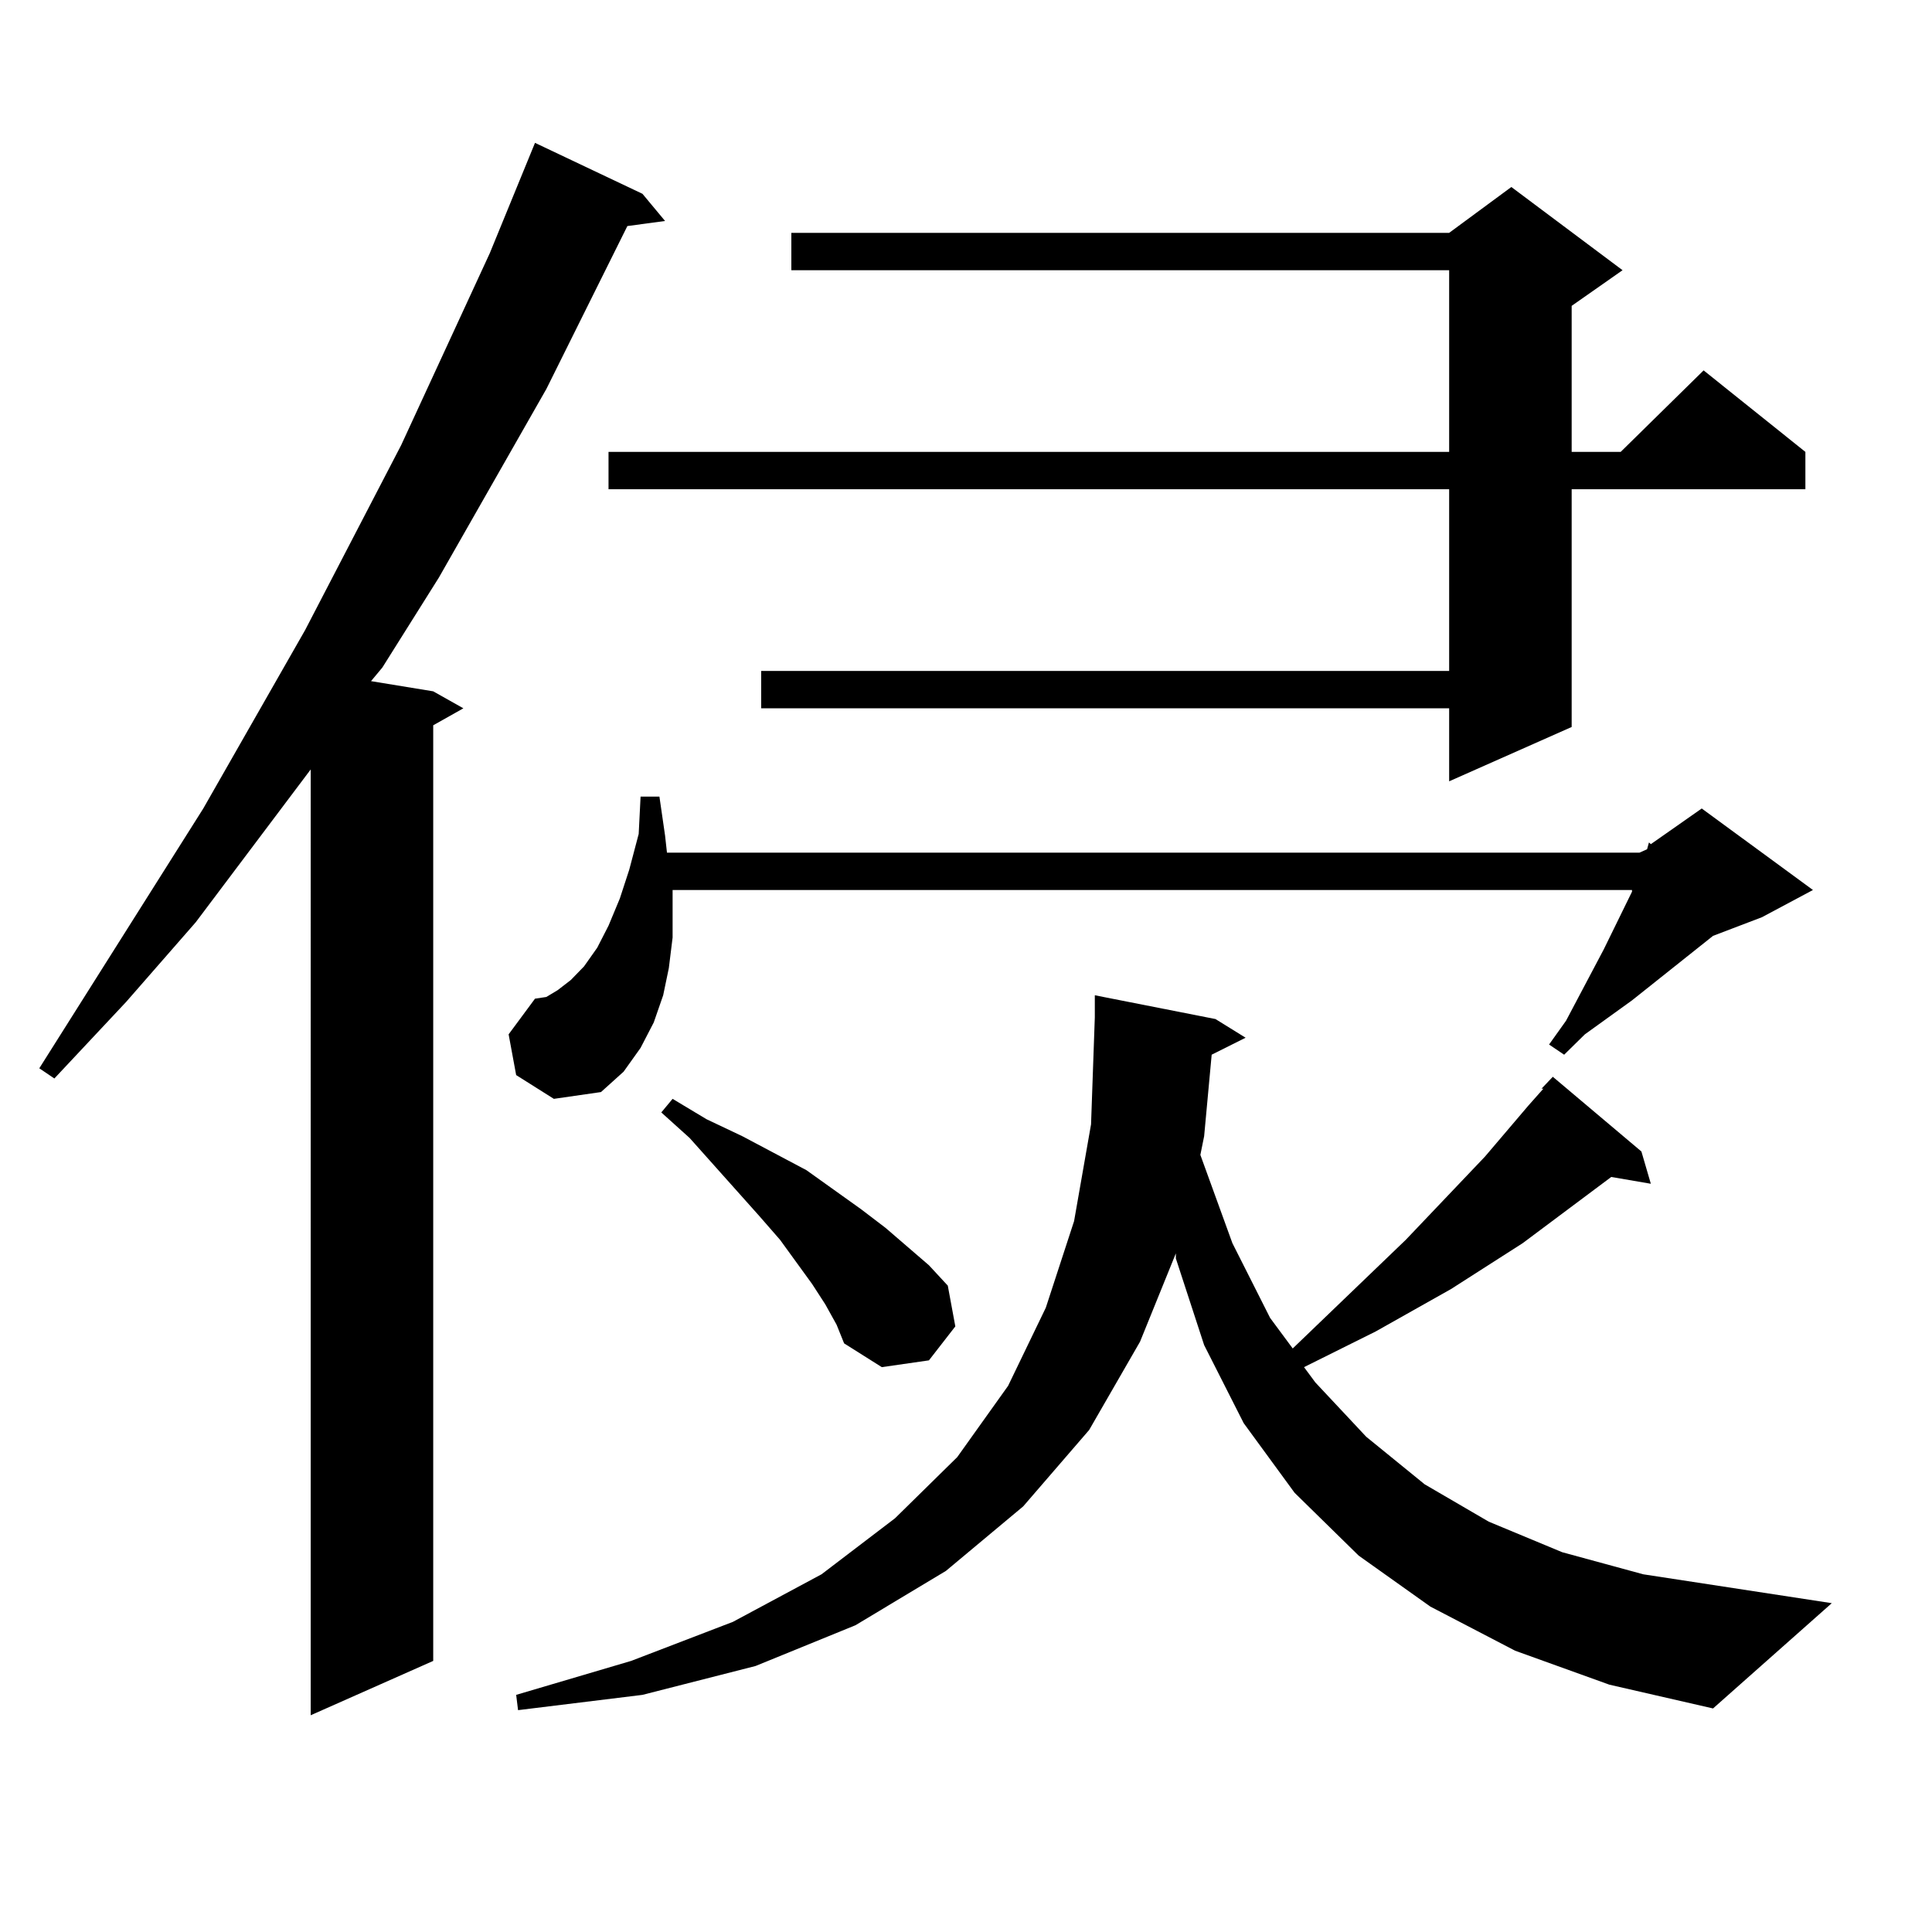
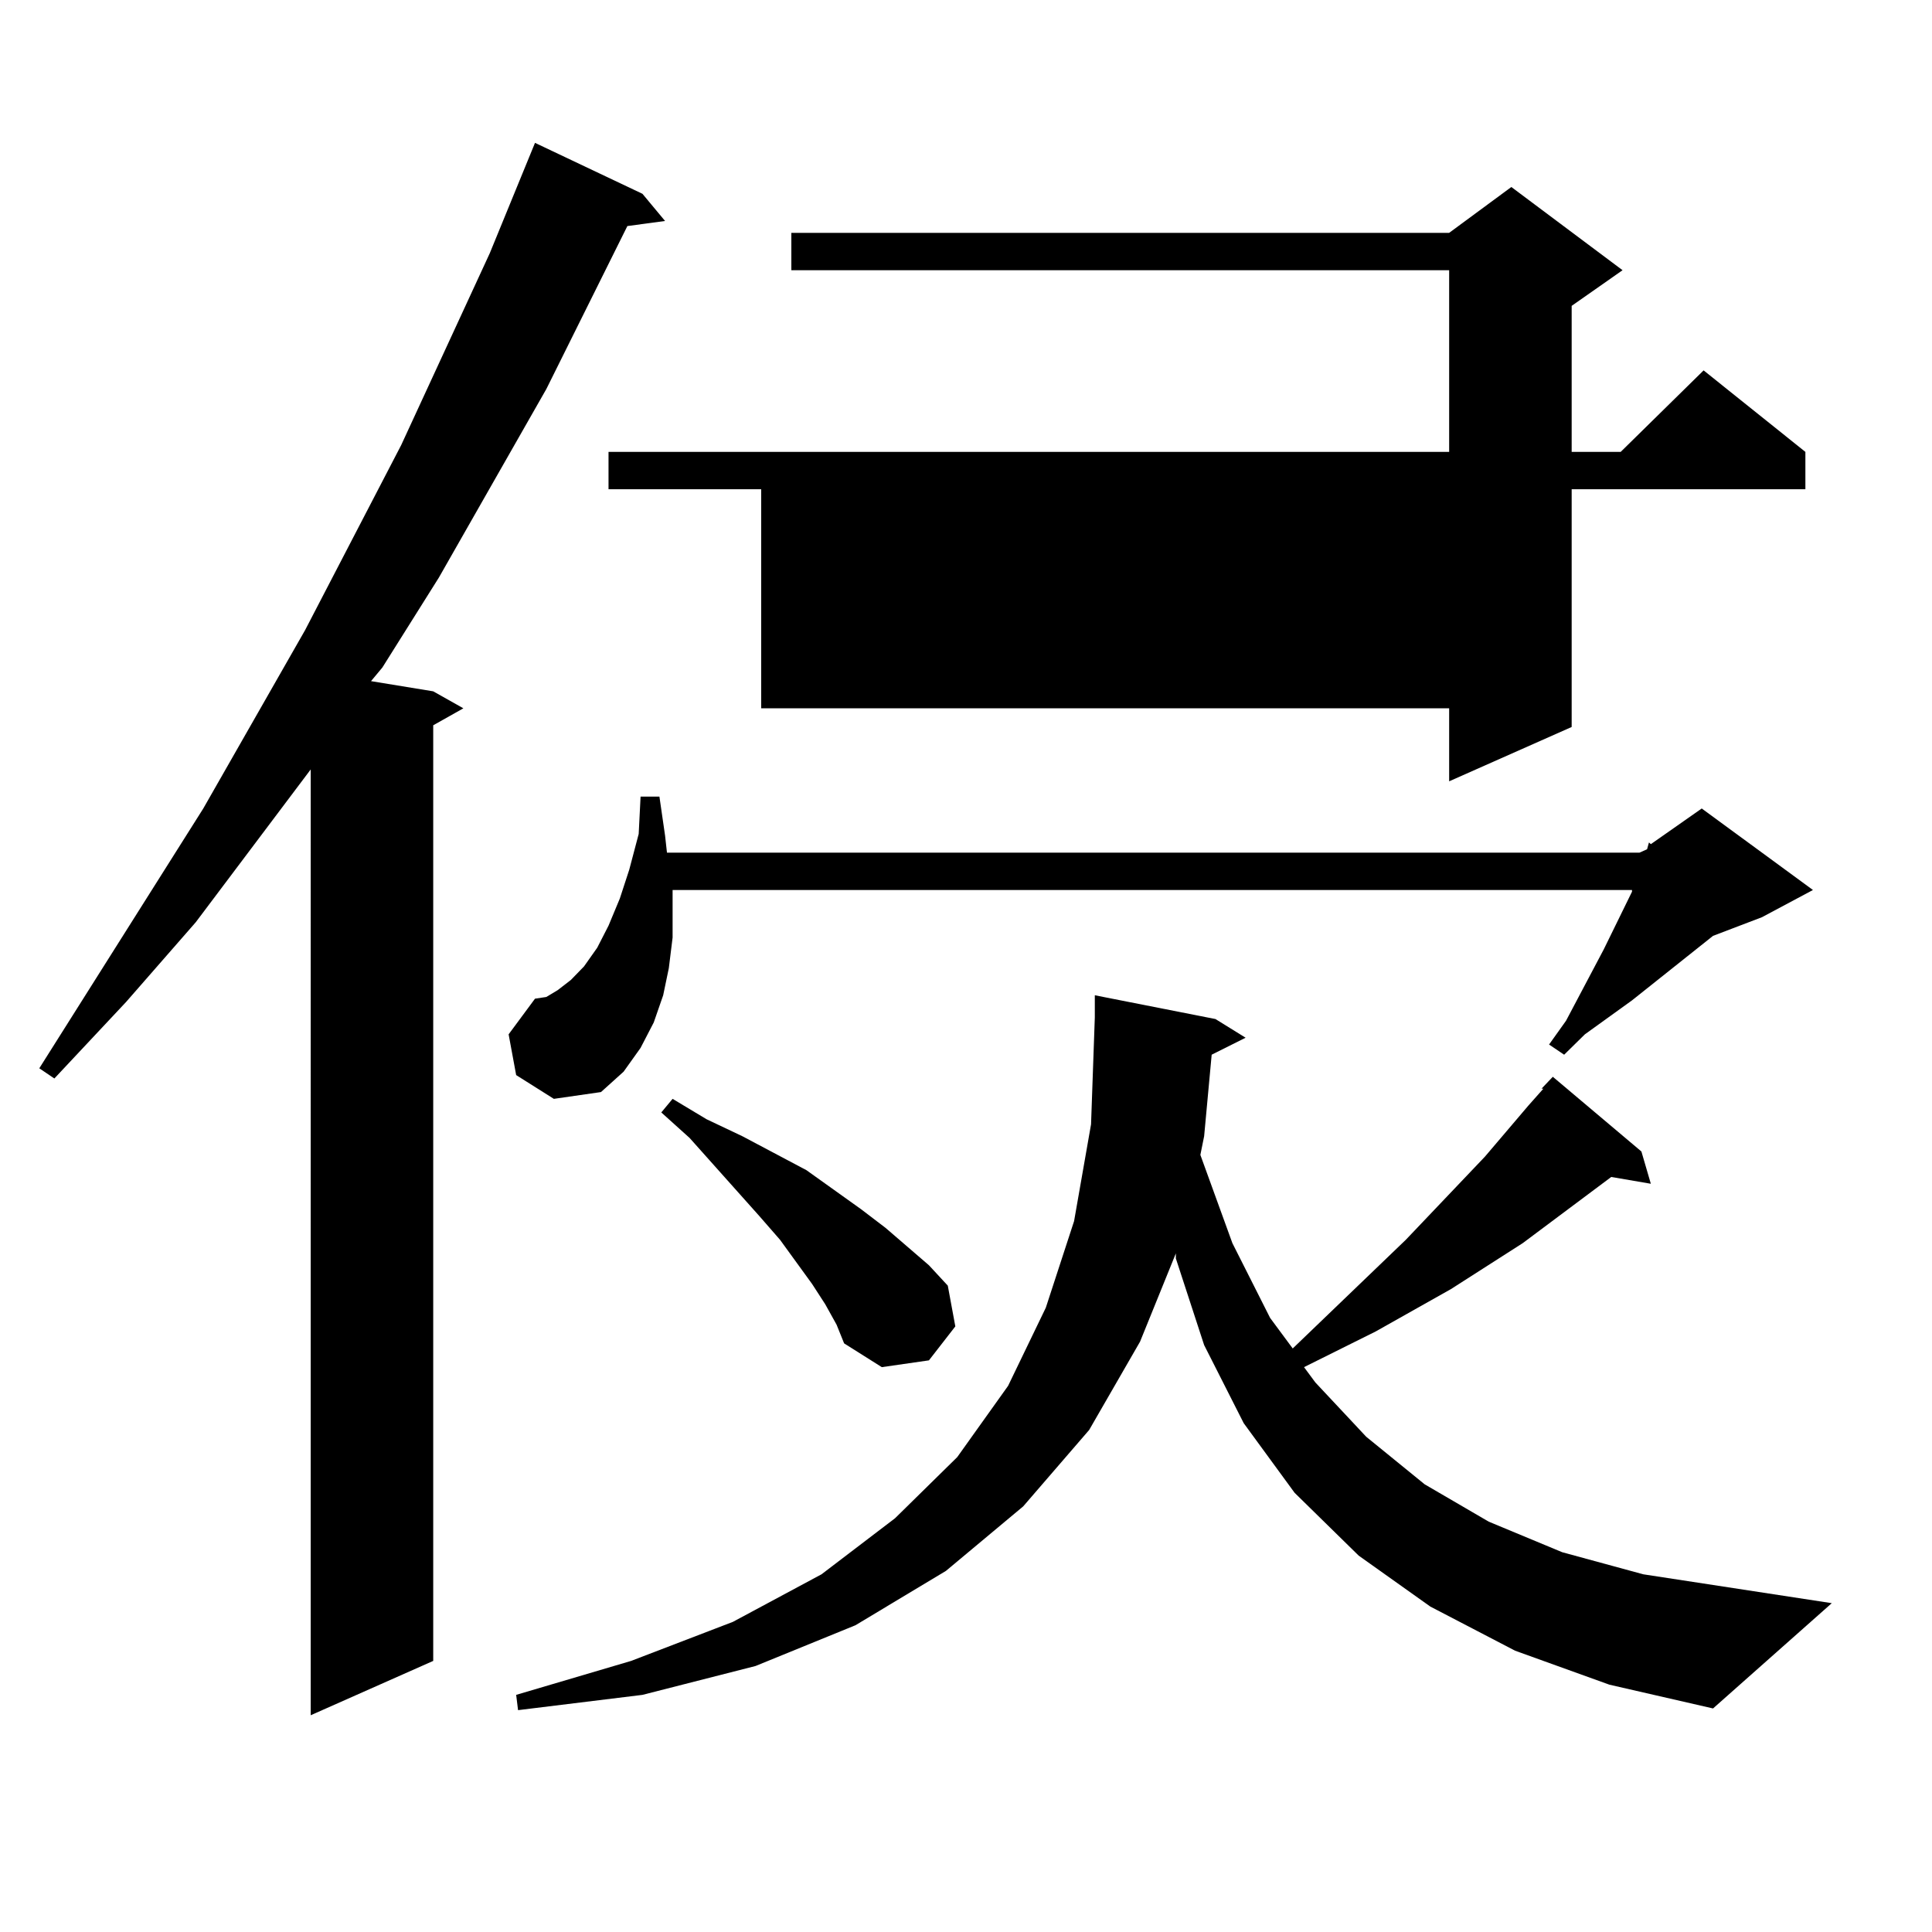
<svg xmlns="http://www.w3.org/2000/svg" version="1.1" id="图层_1" x="0px" y="0px" width="1000px" height="1000px" viewBox="0 0 1000 1000" enable-background="new 0 0 1000 1000" xml:space="preserve">
-   <path d="M332.528,100.309l11.707,14.063l-19.512,2.637l-41.95,84.375l-55.608,97.559l-29.268,46.582l-5.854,7.031l32.194,5.273  l15.609,8.789l-15.609,8.789v484.277l-63.413,28.125V398.258l-59.511,79.102l-36.097,41.309l-37.072,39.551l-7.805-5.273  l84.876-134.473l52.682-92.285l49.755-95.801l45.853-99.316l23.414-57.129L332.528,100.309z M267.164,556.461l-3.902-21.094  l13.658-18.457l5.854-0.879l5.854-3.516l6.829-5.273l6.829-7.031l6.829-9.668l5.854-11.426l5.854-14.063l4.878-14.941l4.878-18.457  l0.976-19.336h9.756l2.927,20.215l0.976,8.789h503.402l3.902-1.758l0.976-3.516l0.976,0.879l26.341-18.457l57.56,42.188  l-26.341,14.063l-25.365,9.668l-41.95,33.398l-24.39,17.578l-10.731,10.547l-7.805-5.273l8.78-12.305l19.512-36.914l14.634-29.883  v-0.879H348.138v7.91v16.699l-1.951,15.82l-2.927,14.063l-4.878,14.063l-6.829,13.184l-8.78,12.305l-11.707,10.547l-24.39,3.516  L267.164,556.461z M797.883,563.492l5.854-6.152l45.853,38.672l4.878,16.699l-20.487-3.516l-45.853,34.277l-37.072,23.73  l-39.023,21.973l-37.072,18.457l5.854,7.91l26.341,28.125l30.243,24.609l33.17,19.336l38.048,15.82l41.95,11.426l97.559,14.941  l-61.462,54.492l-53.657-12.305l-48.779-17.578l-43.901-22.852l-37.072-26.367l-33.17-32.52l-26.341-36.035l-20.487-40.43  l-14.634-44.824v-2.637l-18.536,45.703l-26.341,45.703l-34.146,39.551l-39.999,33.398l-46.828,28.125l-51.706,21.094l-58.535,14.941  l-64.389,7.91l-0.976-7.91l59.511-17.578l52.682-20.215l45.853-24.609l38.048-29.004l32.194-31.641l26.341-36.914l19.512-40.43  l14.634-44.824l8.78-50.098l1.951-55.371v-11.426l62.438,12.305l15.609,9.668l-17.561,8.789l-3.902,42.188l-1.951,9.668  l16.585,45.703l19.512,38.672l11.707,15.82l58.535-56.25l40.975-43.066l22.438-26.367l7.805-8.789H797.883z M839.833,139.859  l-26.341,18.457v75.586h25.365l42.926-42.188l52.682,42.188v19.336H813.492v123.047l-63.413,28.125v-37.793H393.99v-19.336h356.089  v-94.043H314.968v-19.336h435.111v-94.043H409.6v-19.336h340.479l32.194-23.73L839.833,139.859z M427.16,675.113l-6.829-10.547  l-16.585-22.852l-10.731-12.305l-36.097-40.43l-14.634-13.184l5.854-7.031l17.561,10.547l18.536,8.789l33.17,17.578l28.292,20.215  l12.683,9.668l22.438,19.336l9.756,10.547l3.902,21.094l-13.658,17.578l-24.39,3.516l-19.512-12.305l-3.902-9.668L427.16,675.113z" />
+   <path d="M332.528,100.309l11.707,14.063l-19.512,2.637l-41.95,84.375l-55.608,97.559l-29.268,46.582l-5.854,7.031l32.194,5.273  l15.609,8.789l-15.609,8.789v484.277l-63.413,28.125V398.258l-59.511,79.102l-36.097,41.309l-37.072,39.551l-7.805-5.273  l84.876-134.473l52.682-92.285l49.755-95.801l45.853-99.316l23.414-57.129L332.528,100.309z M267.164,556.461l-3.902-21.094  l13.658-18.457l5.854-0.879l5.854-3.516l6.829-5.273l6.829-7.031l6.829-9.668l5.854-11.426l5.854-14.063l4.878-14.941l4.878-18.457  l0.976-19.336h9.756l2.927,20.215l0.976,8.789h503.402l3.902-1.758l0.976-3.516l0.976,0.879l26.341-18.457l57.56,42.188  l-26.341,14.063l-25.365,9.668l-41.95,33.398l-24.39,17.578l-10.731,10.547l-7.805-5.273l8.78-12.305l19.512-36.914l14.634-29.883  v-0.879H348.138v7.91v16.699l-1.951,15.82l-2.927,14.063l-4.878,14.063l-6.829,13.184l-8.78,12.305l-11.707,10.547l-24.39,3.516  L267.164,556.461z M797.883,563.492l5.854-6.152l45.853,38.672l4.878,16.699l-20.487-3.516l-45.853,34.277l-37.072,23.73  l-39.023,21.973l-37.072,18.457l5.854,7.91l26.341,28.125l30.243,24.609l33.17,19.336l38.048,15.82l41.95,11.426l97.559,14.941  l-61.462,54.492l-53.657-12.305l-48.779-17.578l-43.901-22.852l-37.072-26.367l-33.17-32.52l-26.341-36.035l-20.487-40.43  l-14.634-44.824v-2.637l-18.536,45.703l-26.341,45.703l-34.146,39.551l-39.999,33.398l-46.828,28.125l-51.706,21.094l-58.535,14.941  l-64.389,7.91l-0.976-7.91l59.511-17.578l52.682-20.215l45.853-24.609l38.048-29.004l32.194-31.641l26.341-36.914l19.512-40.43  l14.634-44.824l8.78-50.098l1.951-55.371v-11.426l62.438,12.305l15.609,9.668l-17.561,8.789l-3.902,42.188l-1.951,9.668  l16.585,45.703l19.512,38.672l11.707,15.82l58.535-56.25l40.975-43.066l22.438-26.367l7.805-8.789H797.883z M839.833,139.859  l-26.341,18.457v75.586h25.365l42.926-42.188l52.682,42.188v19.336H813.492v123.047l-63.413,28.125v-37.793H393.99v-19.336v-94.043H314.968v-19.336h435.111v-94.043H409.6v-19.336h340.479l32.194-23.73L839.833,139.859z M427.16,675.113l-6.829-10.547  l-16.585-22.852l-10.731-12.305l-36.097-40.43l-14.634-13.184l5.854-7.031l17.561,10.547l18.536,8.789l33.17,17.578l28.292,20.215  l12.683,9.668l22.438,19.336l9.756,10.547l3.902,21.094l-13.658,17.578l-24.39,3.516l-19.512-12.305l-3.902-9.668L427.16,675.113z" />
</svg>